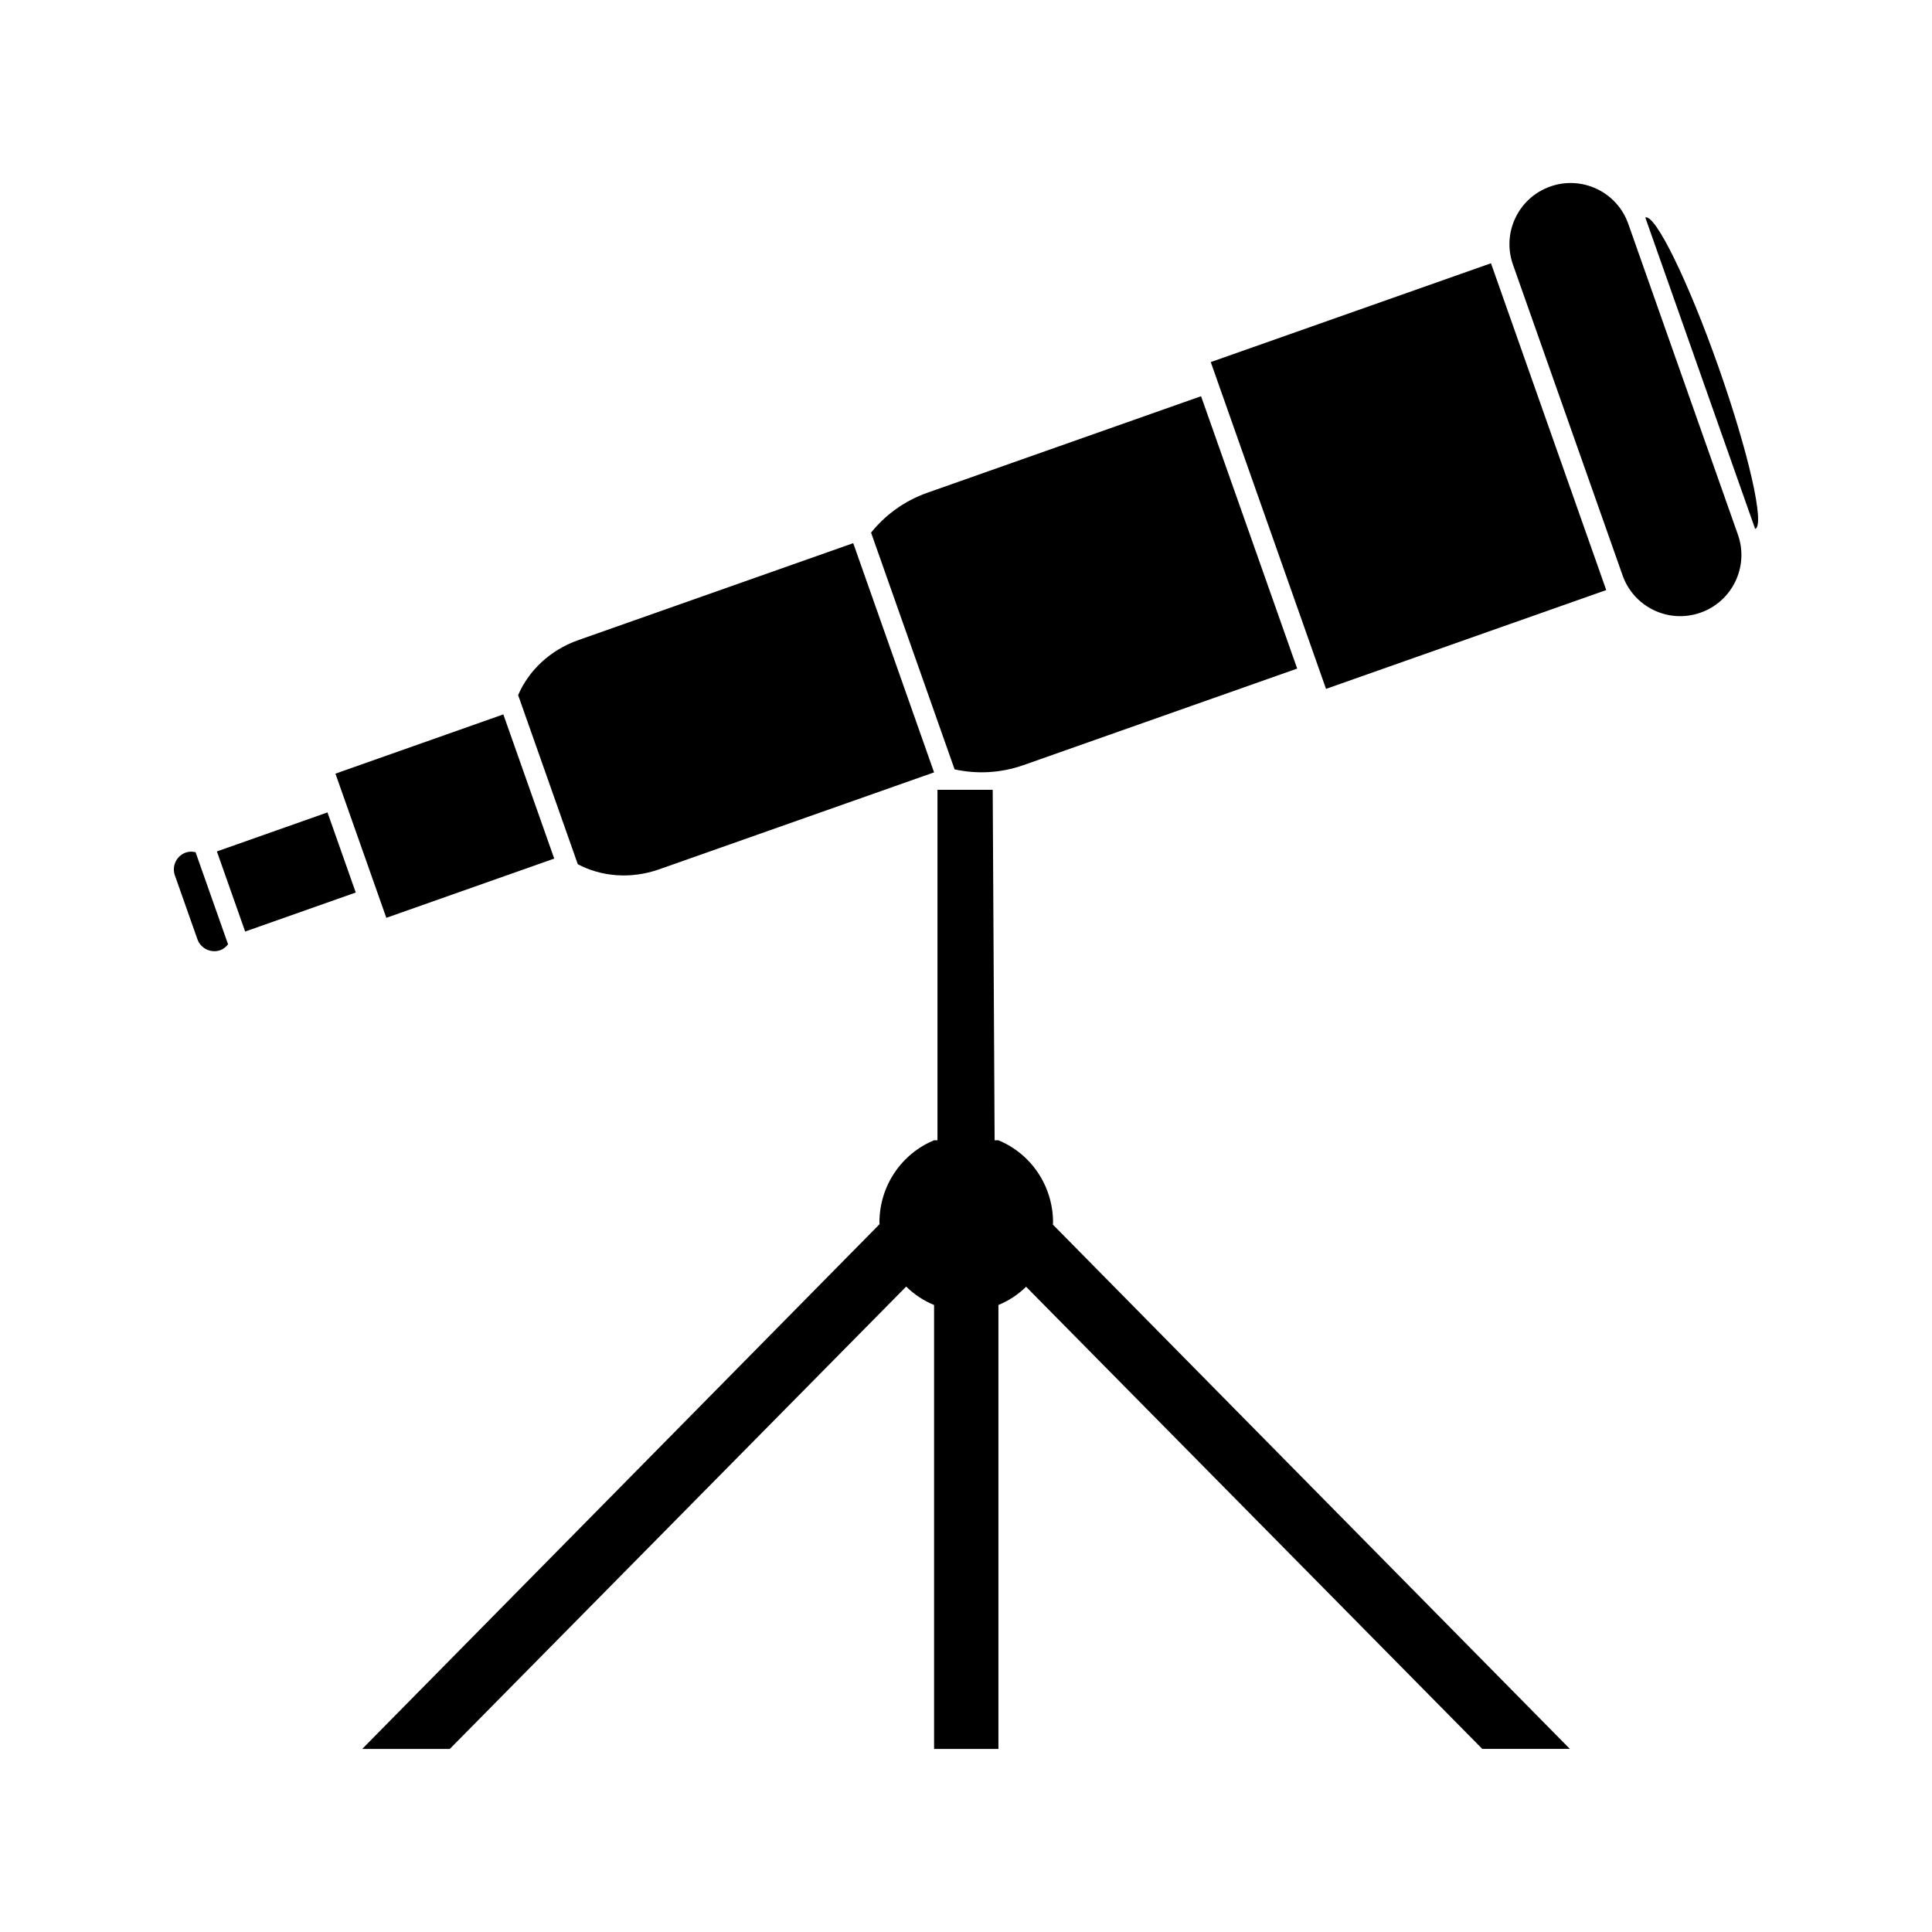
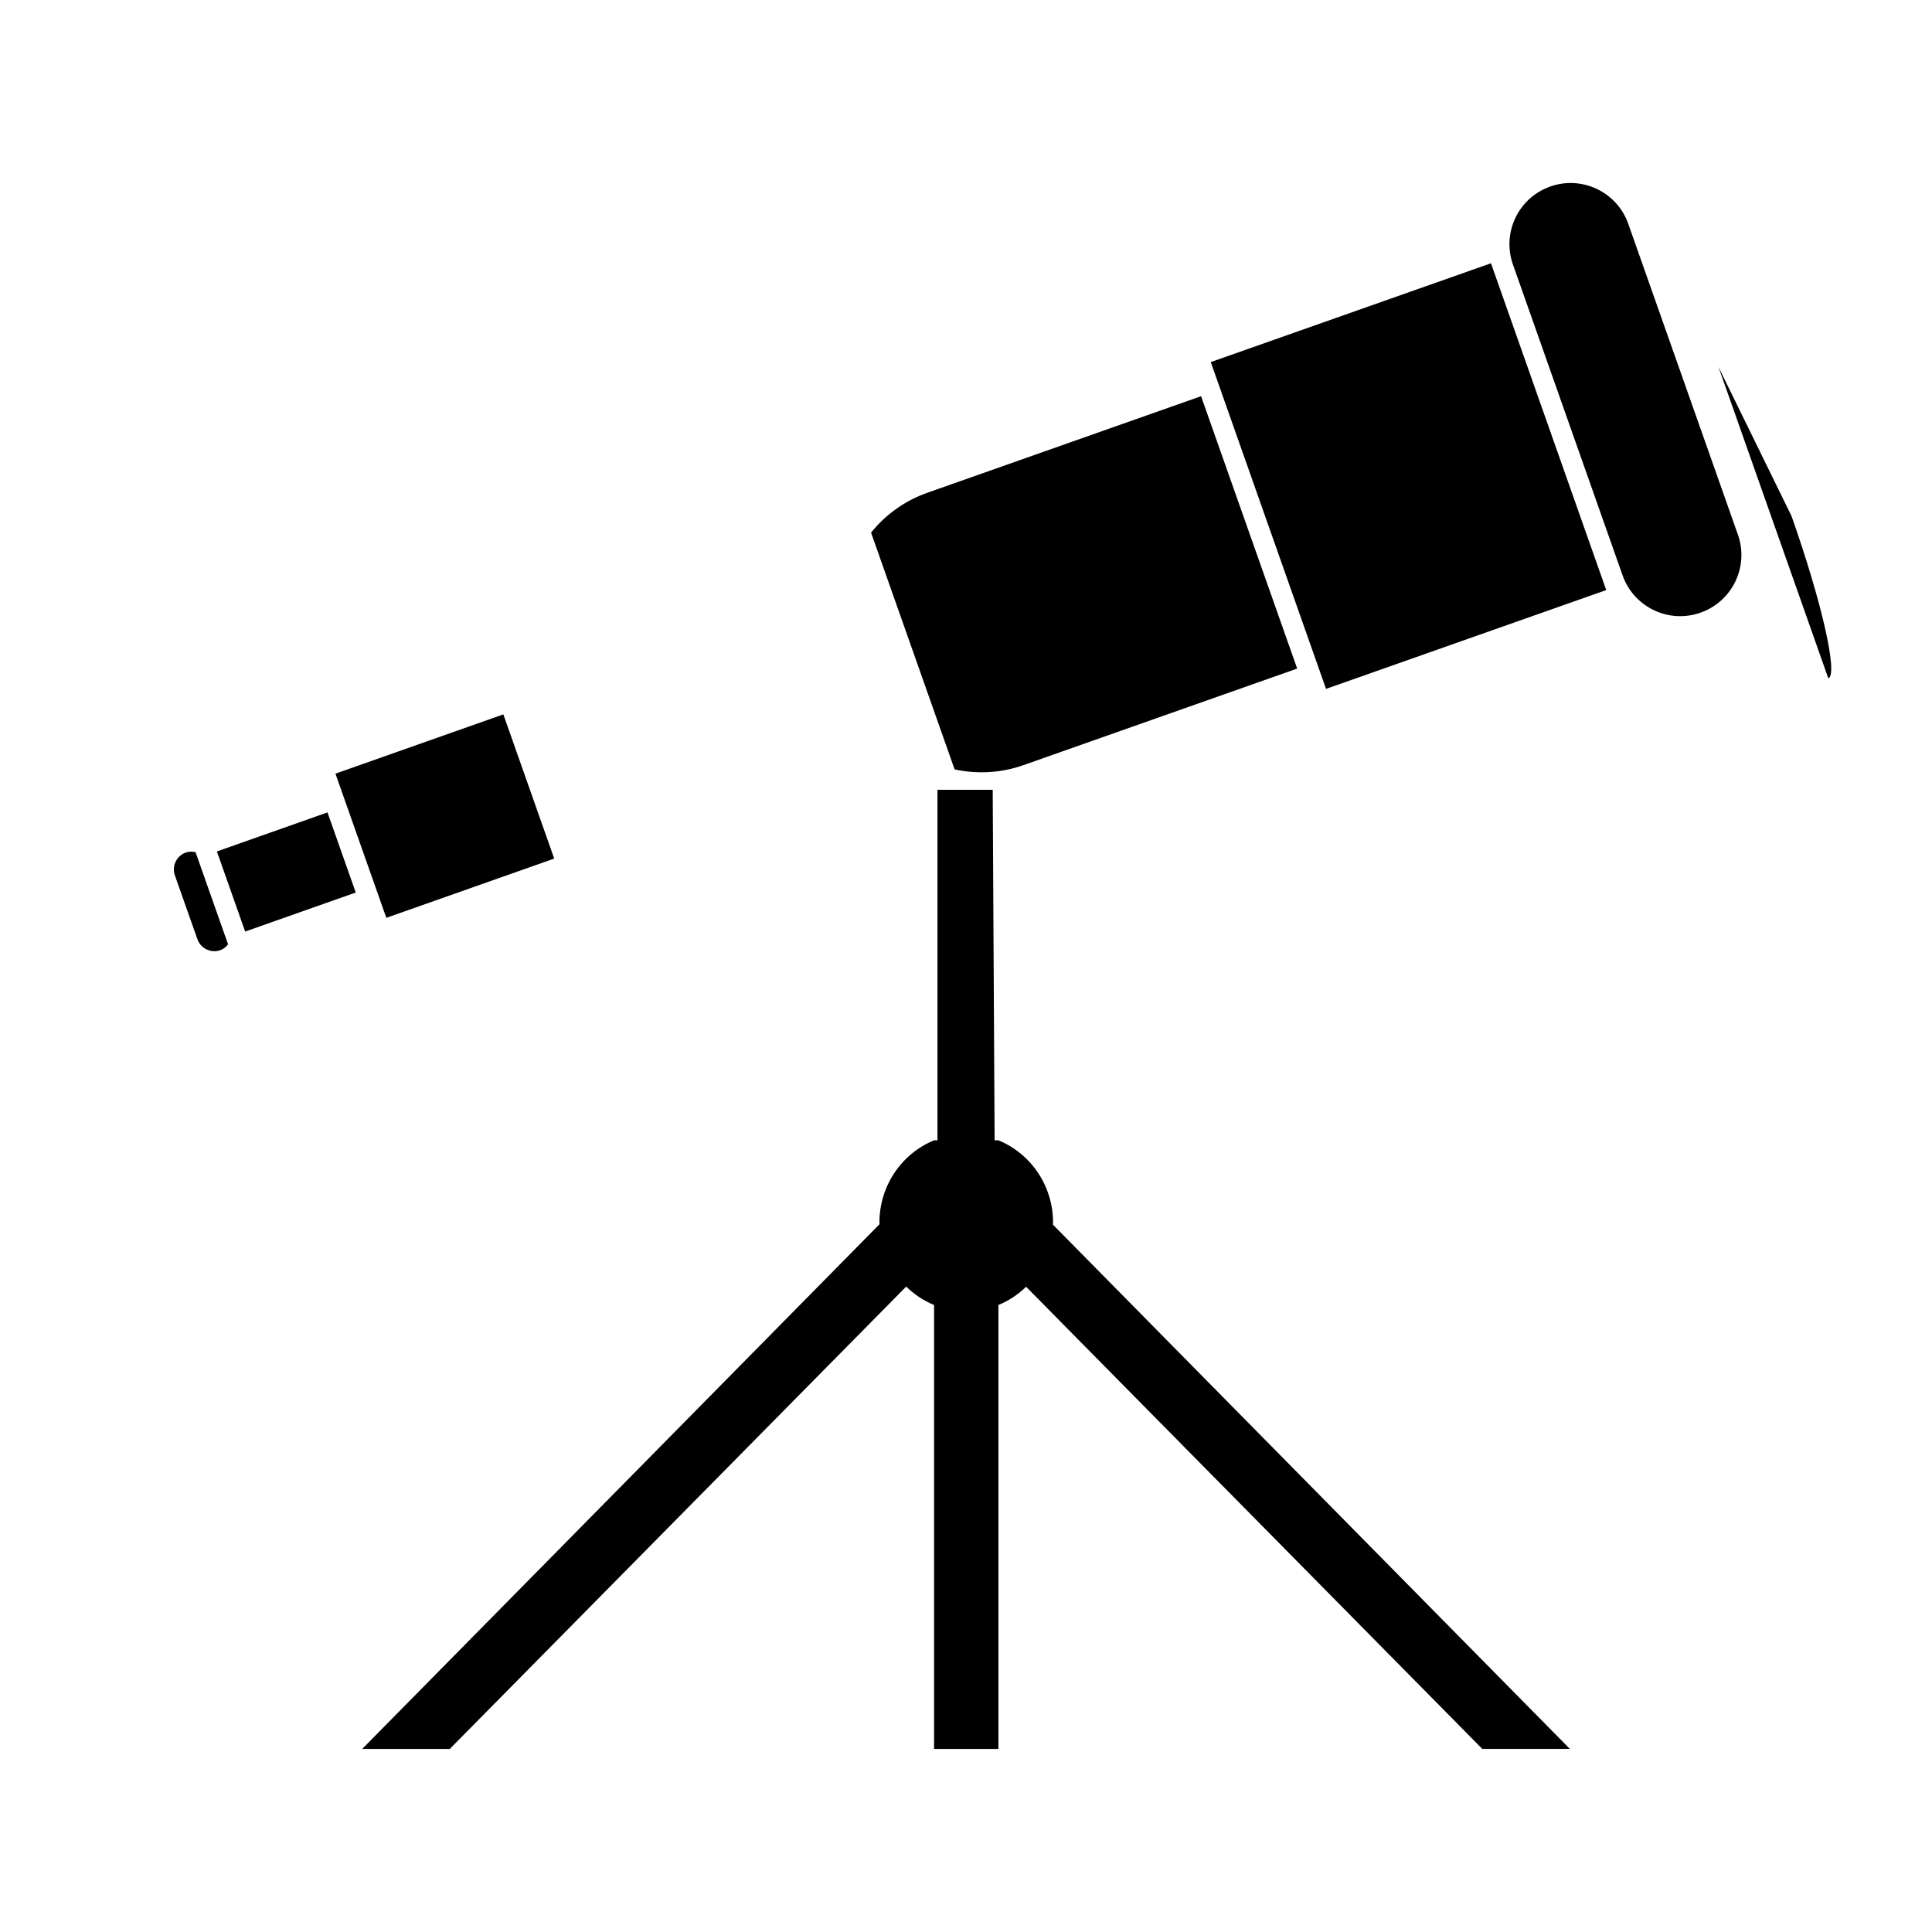
<svg xmlns="http://www.w3.org/2000/svg" fill="#000000" width="800px" height="800px" version="1.1" viewBox="144 144 512 512">
  <g>
    <path d="m575.51 203.32c-2.969-8.434-12.238-12.875-20.676-9.891-8.438 2.977-12.867 12.238-9.891 20.672l29.055 82.371c2.969 8.434 12.223 12.875 20.668 9.887 8.449-2.977 12.875-12.238 9.898-20.672z" />
-     <path d="m599.4 241.21c-8.039-22.797-16.727-40.516-19.383-39.582l29.121 82.555c2.652-0.938-1.703-20.18-9.738-42.973z" />
+     <path d="m599.4 241.21l29.121 82.555c2.652-0.938-1.703-20.18-9.738-42.973z" />
    <path d="m208.97 390.87-7.492-21.23 29.309-10.344 7.492 21.23z" />
    <path d="m495.41 326.56-30.543-86.605 74.258-26.188 30.543 86.605z" />
    <path d="m277.39 333.32 13.484 38.211-44.496 15.703-13.484-38.211z" />
    <path d="m193.25 369.93c-2.477 0.871-3.773 3.586-2.902 6.055l5.969 16.918c0.875 2.477 3.59 3.777 6.066 2.902 0.867-0.309 1.516-0.883 2.059-1.547l-8.613-24.418c-0.836-0.18-1.703-0.223-2.578 0.09z" />
    <path d="m415.22 346.77 72.547-25.59-25.473-72.18-72.531 25.582c-6.203 2.188-11.242 5.988-14.922 10.57l22.137 62.738c5.742 1.262 12.043 1.059 18.242-1.121z" />
-     <path d="m318.68 374.38 72.859-25.695-21.426-60.742-72.852 25.695c-7.609 2.684-13.211 8.184-15.949 14.578l15.812 44.816c6.141 3.258 13.949 4.031 21.555 1.348z" />
    <path d="m423.07 468.02c0-9.914-6.004-18.359-14.484-21.828h-1.004l-0.504-92.883h-14.641v92.883h-0.902c-8.469 3.469-14.48 11.918-14.48 21.828 0 0.125 0.035 0.262 0.043 0.395l-137.11 139.07h23.211l120.95-122.53c2.113 2.078 4.617 3.742 7.391 4.887v117.64h17.051v-117.65c2.75-1.125 5.227-2.769 7.332-4.832l120.9 122.48h23.211l-137.02-138.96c0.012-0.176 0.055-0.344 0.055-0.508z" />
  </g>
</svg>